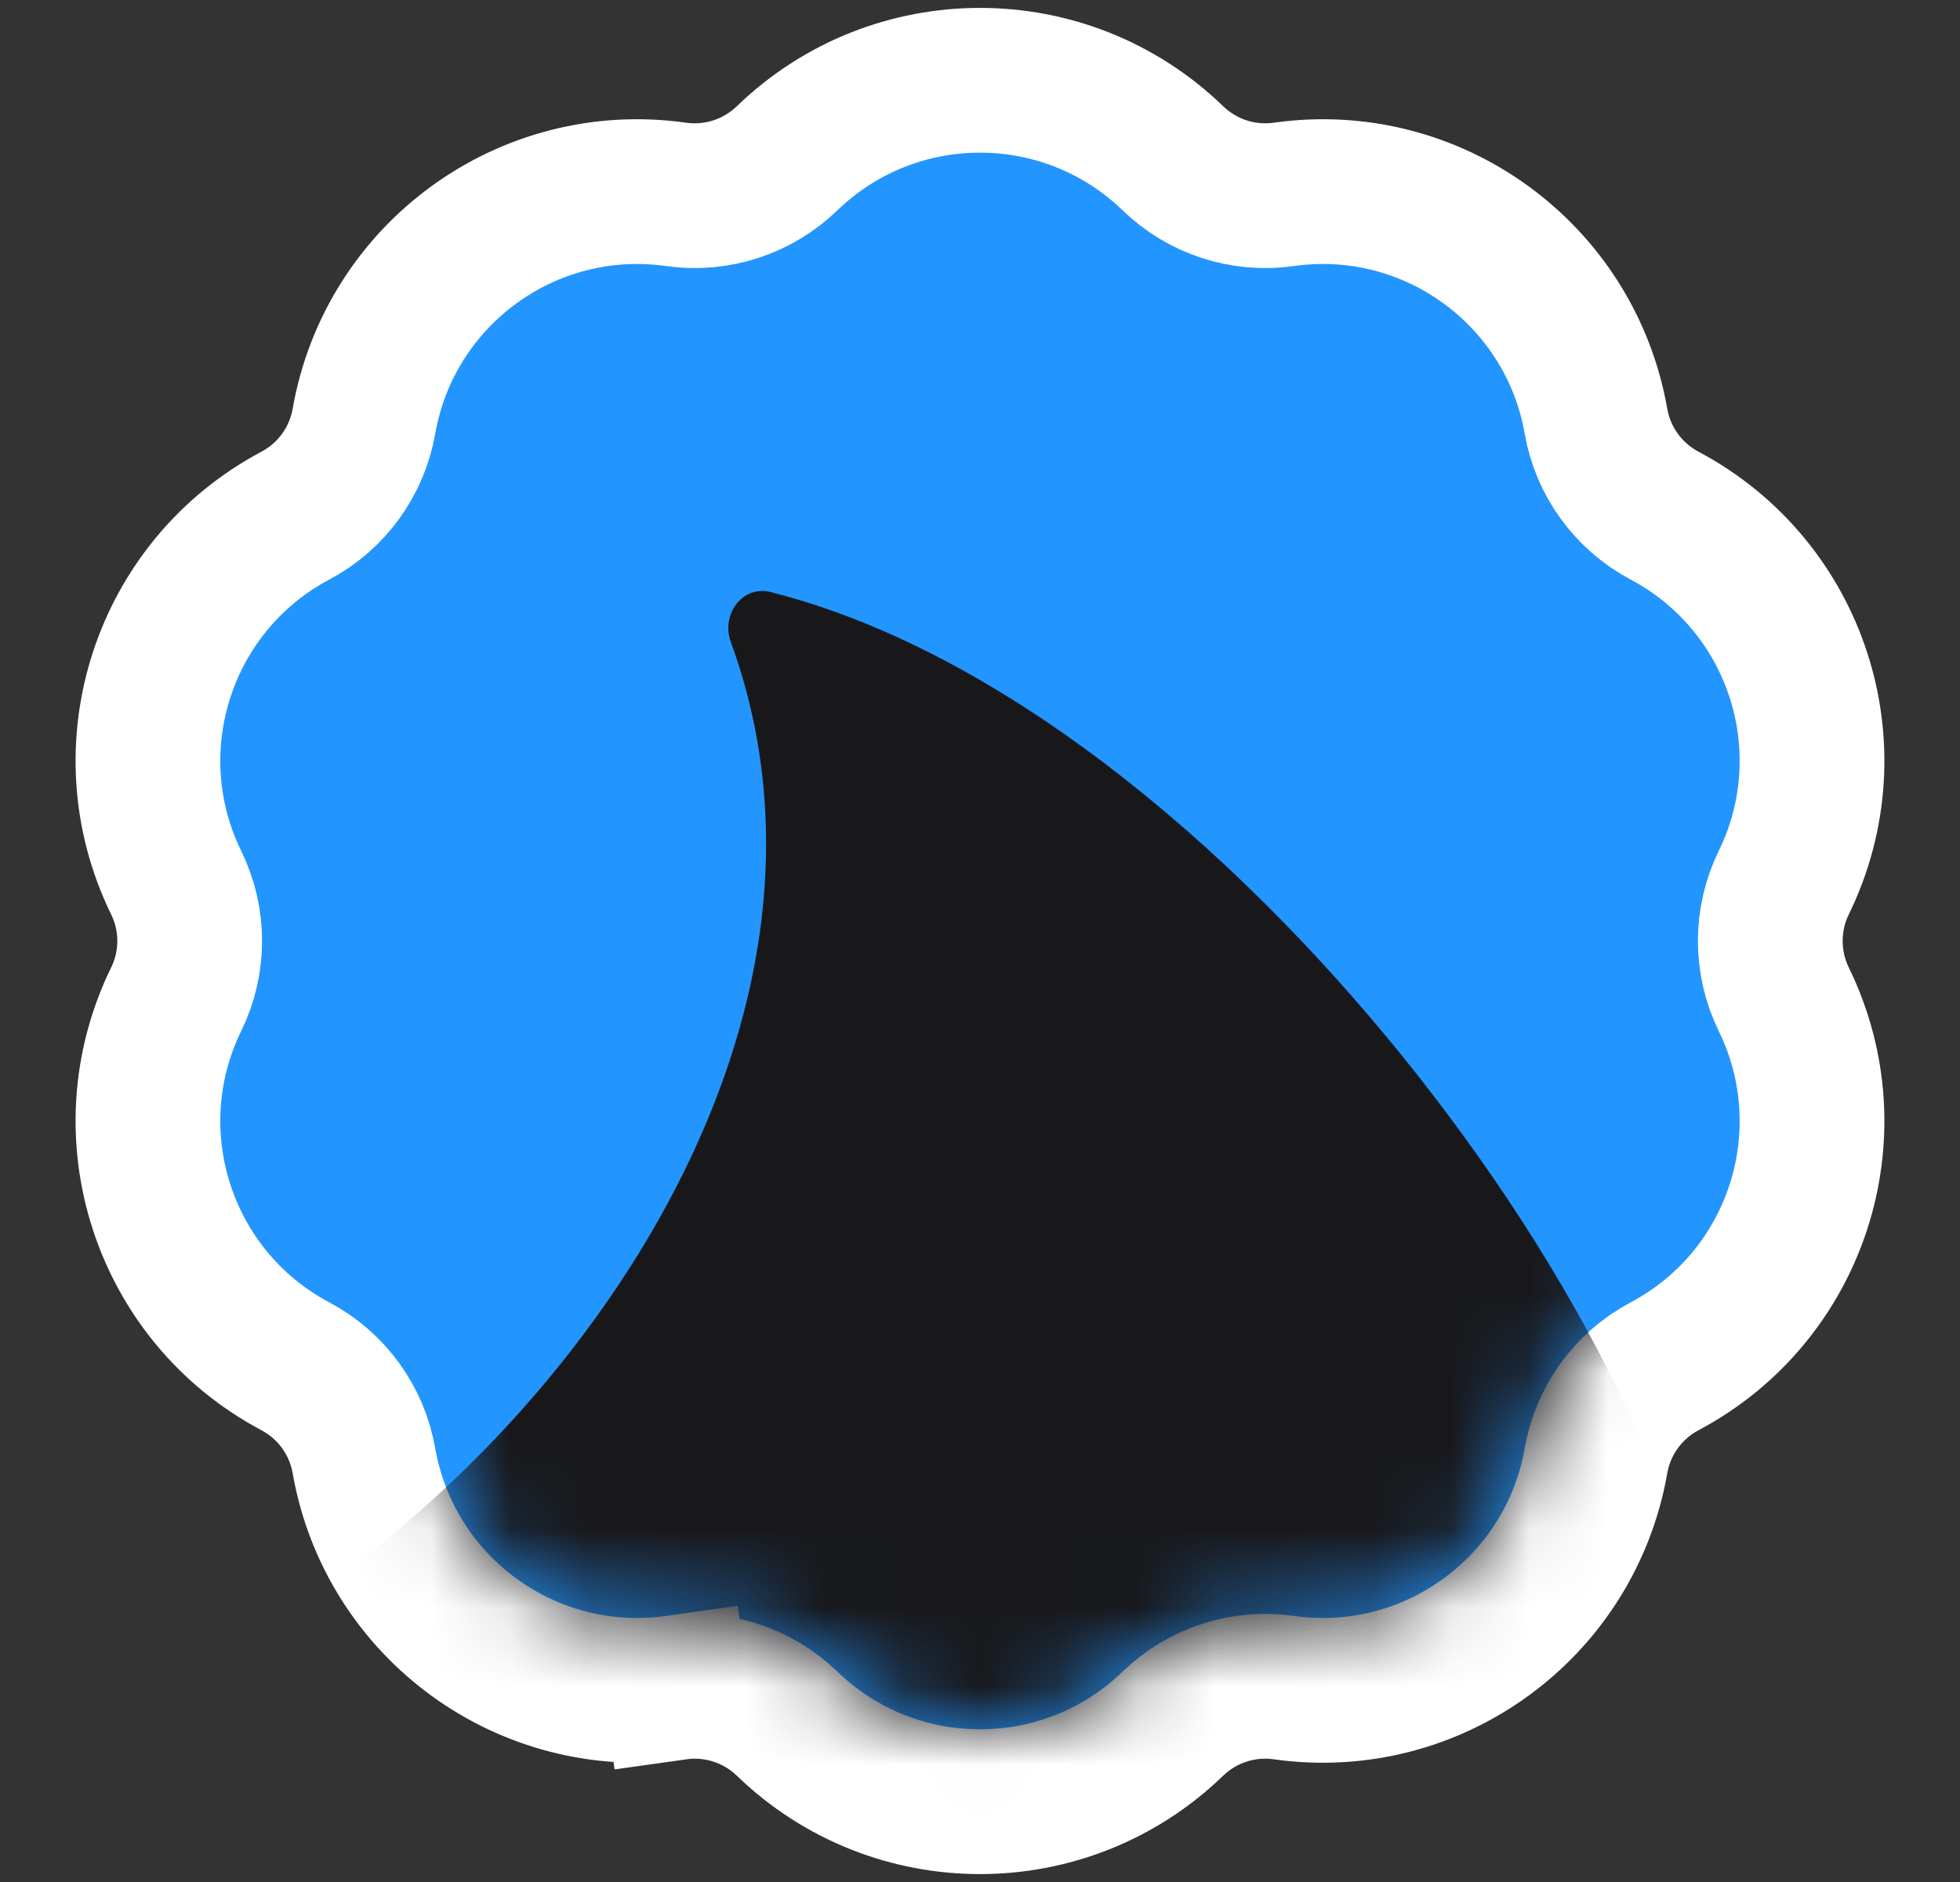
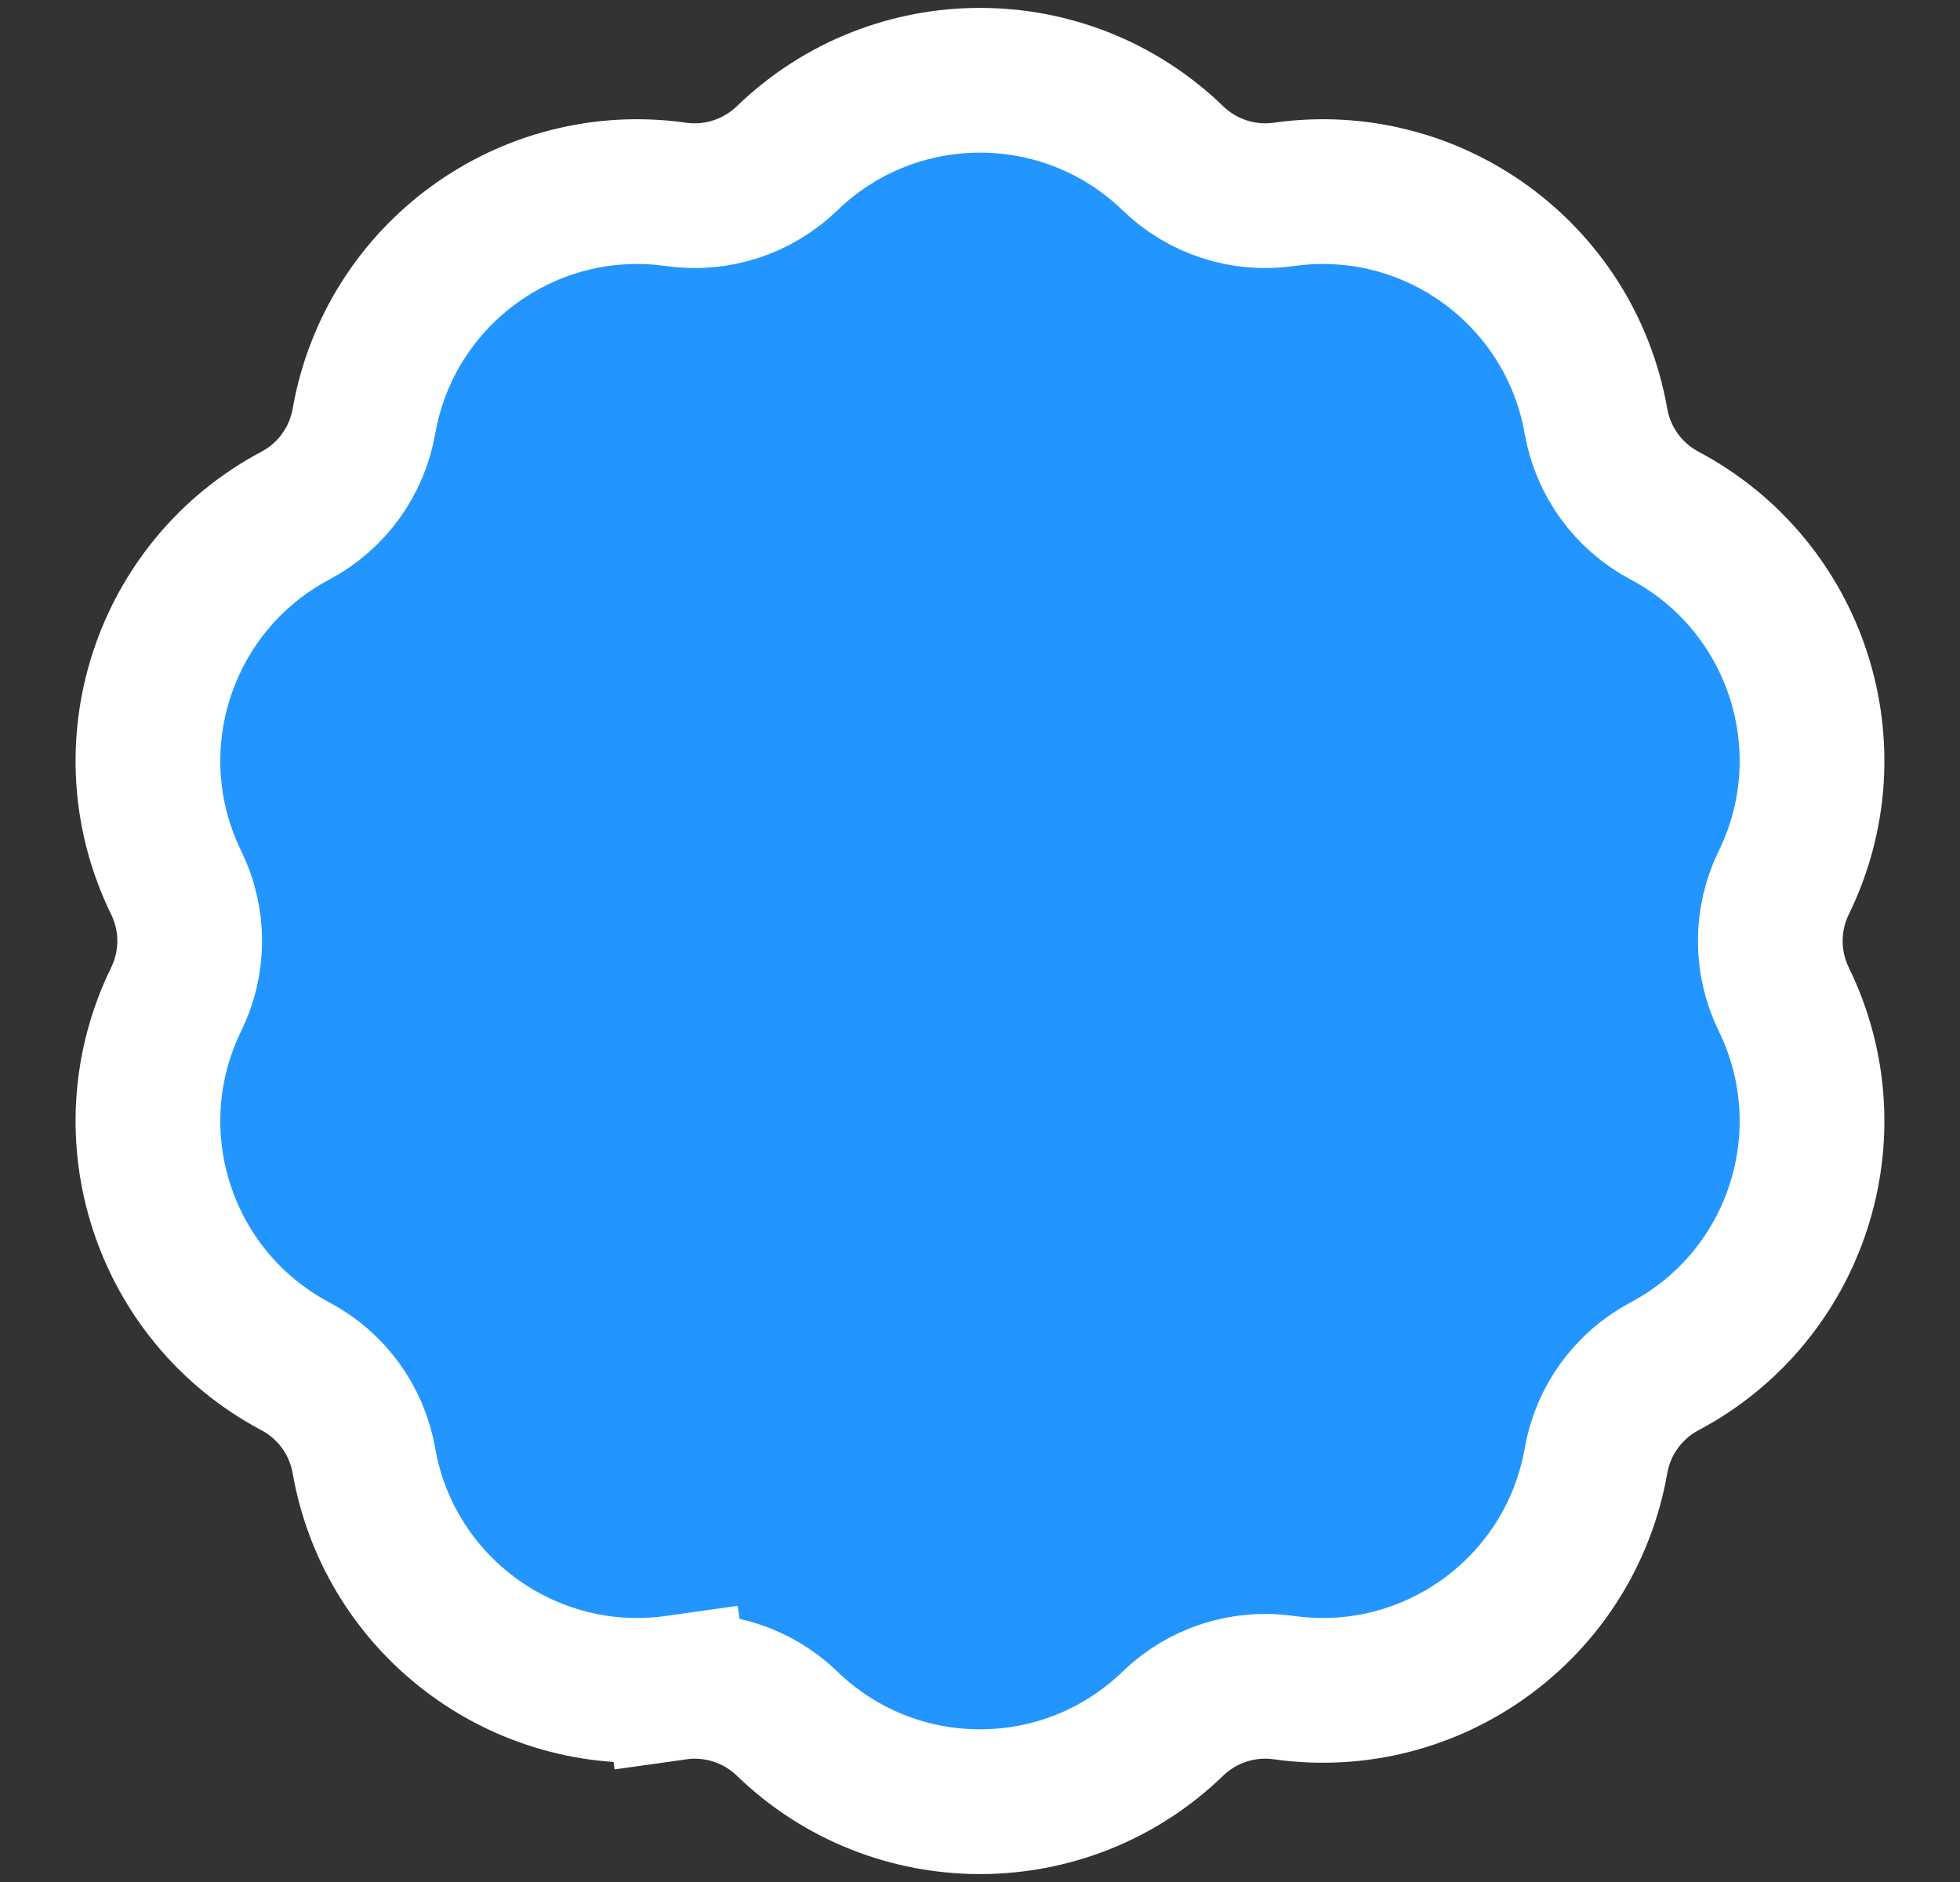
<svg xmlns="http://www.w3.org/2000/svg" width="25" height="24" viewBox="0 0 25 24" fill="none">
  <rect x="0" y="0" width="25" height="24" fill="#333333" stroke="none" />
  <path d="M8.624 21.521L8.495 20.607L8.624 21.521C9.141 21.448 9.663 21.617 10.039 21.98C11.411 23.308 13.589 23.308 14.961 21.98C15.336 21.617 15.858 21.448 16.375 21.521C18.265 21.788 20.027 20.508 20.357 18.628C20.447 18.113 20.77 17.669 21.231 17.424C22.918 16.53 23.591 14.459 22.752 12.743C22.523 12.274 22.523 11.725 22.752 11.256C23.591 9.541 22.918 7.47 21.231 6.575C20.77 6.33 20.447 5.886 20.357 5.372C20.027 3.491 18.265 2.211 16.375 2.479C15.858 2.552 15.336 2.382 14.961 2.019C13.589 0.692 11.411 0.692 10.039 2.019C9.663 2.382 9.141 2.552 8.624 2.479C6.734 2.211 4.972 3.491 4.642 5.372C4.552 5.886 4.23 6.33 3.768 6.575C2.082 7.47 1.409 9.541 2.247 11.256C2.477 11.725 2.477 12.274 2.247 12.743C1.409 14.459 2.082 16.53 3.768 17.424C4.23 17.669 4.552 18.113 4.642 18.628C4.972 20.508 6.734 21.788 8.624 21.521Z" fill="#2395FE" stroke="white" stroke-width="1.846" />
  <mask id="mask0_1201_1540" style="mask-type:alpha" maskUnits="userSpaceOnUse" x="2" y="1" width="21" height="22">
    <path d="M10.681 2.683C11.695 1.701 13.305 1.701 14.319 2.683C14.899 3.244 15.705 3.506 16.505 3.393C17.902 3.195 19.204 4.141 19.448 5.531C19.587 6.326 20.086 7.012 20.799 7.391C22.045 8.052 22.543 9.583 21.923 10.851C21.569 11.576 21.569 12.424 21.923 13.149C22.543 14.417 22.045 15.948 20.799 16.609C20.086 16.987 19.587 17.673 19.448 18.468C19.204 19.858 17.902 20.804 16.505 20.607C15.705 20.494 14.899 20.756 14.319 21.317C13.305 22.298 11.695 22.298 10.681 21.317C10.101 20.756 9.294 20.494 8.495 20.607C7.098 20.804 5.795 19.858 5.552 18.468C5.412 17.673 4.914 16.987 4.201 16.609C2.954 15.948 2.457 14.417 3.077 13.149C3.431 12.424 3.431 11.576 3.077 10.851C2.457 9.583 2.954 8.052 4.201 7.391C4.914 7.012 5.412 6.326 5.552 5.531C5.795 4.141 7.098 3.195 8.495 3.393C9.294 3.506 10.101 3.244 10.681 2.683Z" fill="#2395FE" />
  </mask>
  <g mask="url(#mask0_1201_1540)">
-     <path d="M9.829 7.55C15.615 9.01 21.541 17.249 21.731 21.332L20.388 23.085L14.719 25.13L-0.423 21.99C4.091 21.99 11.702 14.713 9.321 8.185C9.194 7.837 9.47 7.459 9.829 7.55Z" fill="#18181B" />
-   </g>
+     </g>
</svg>